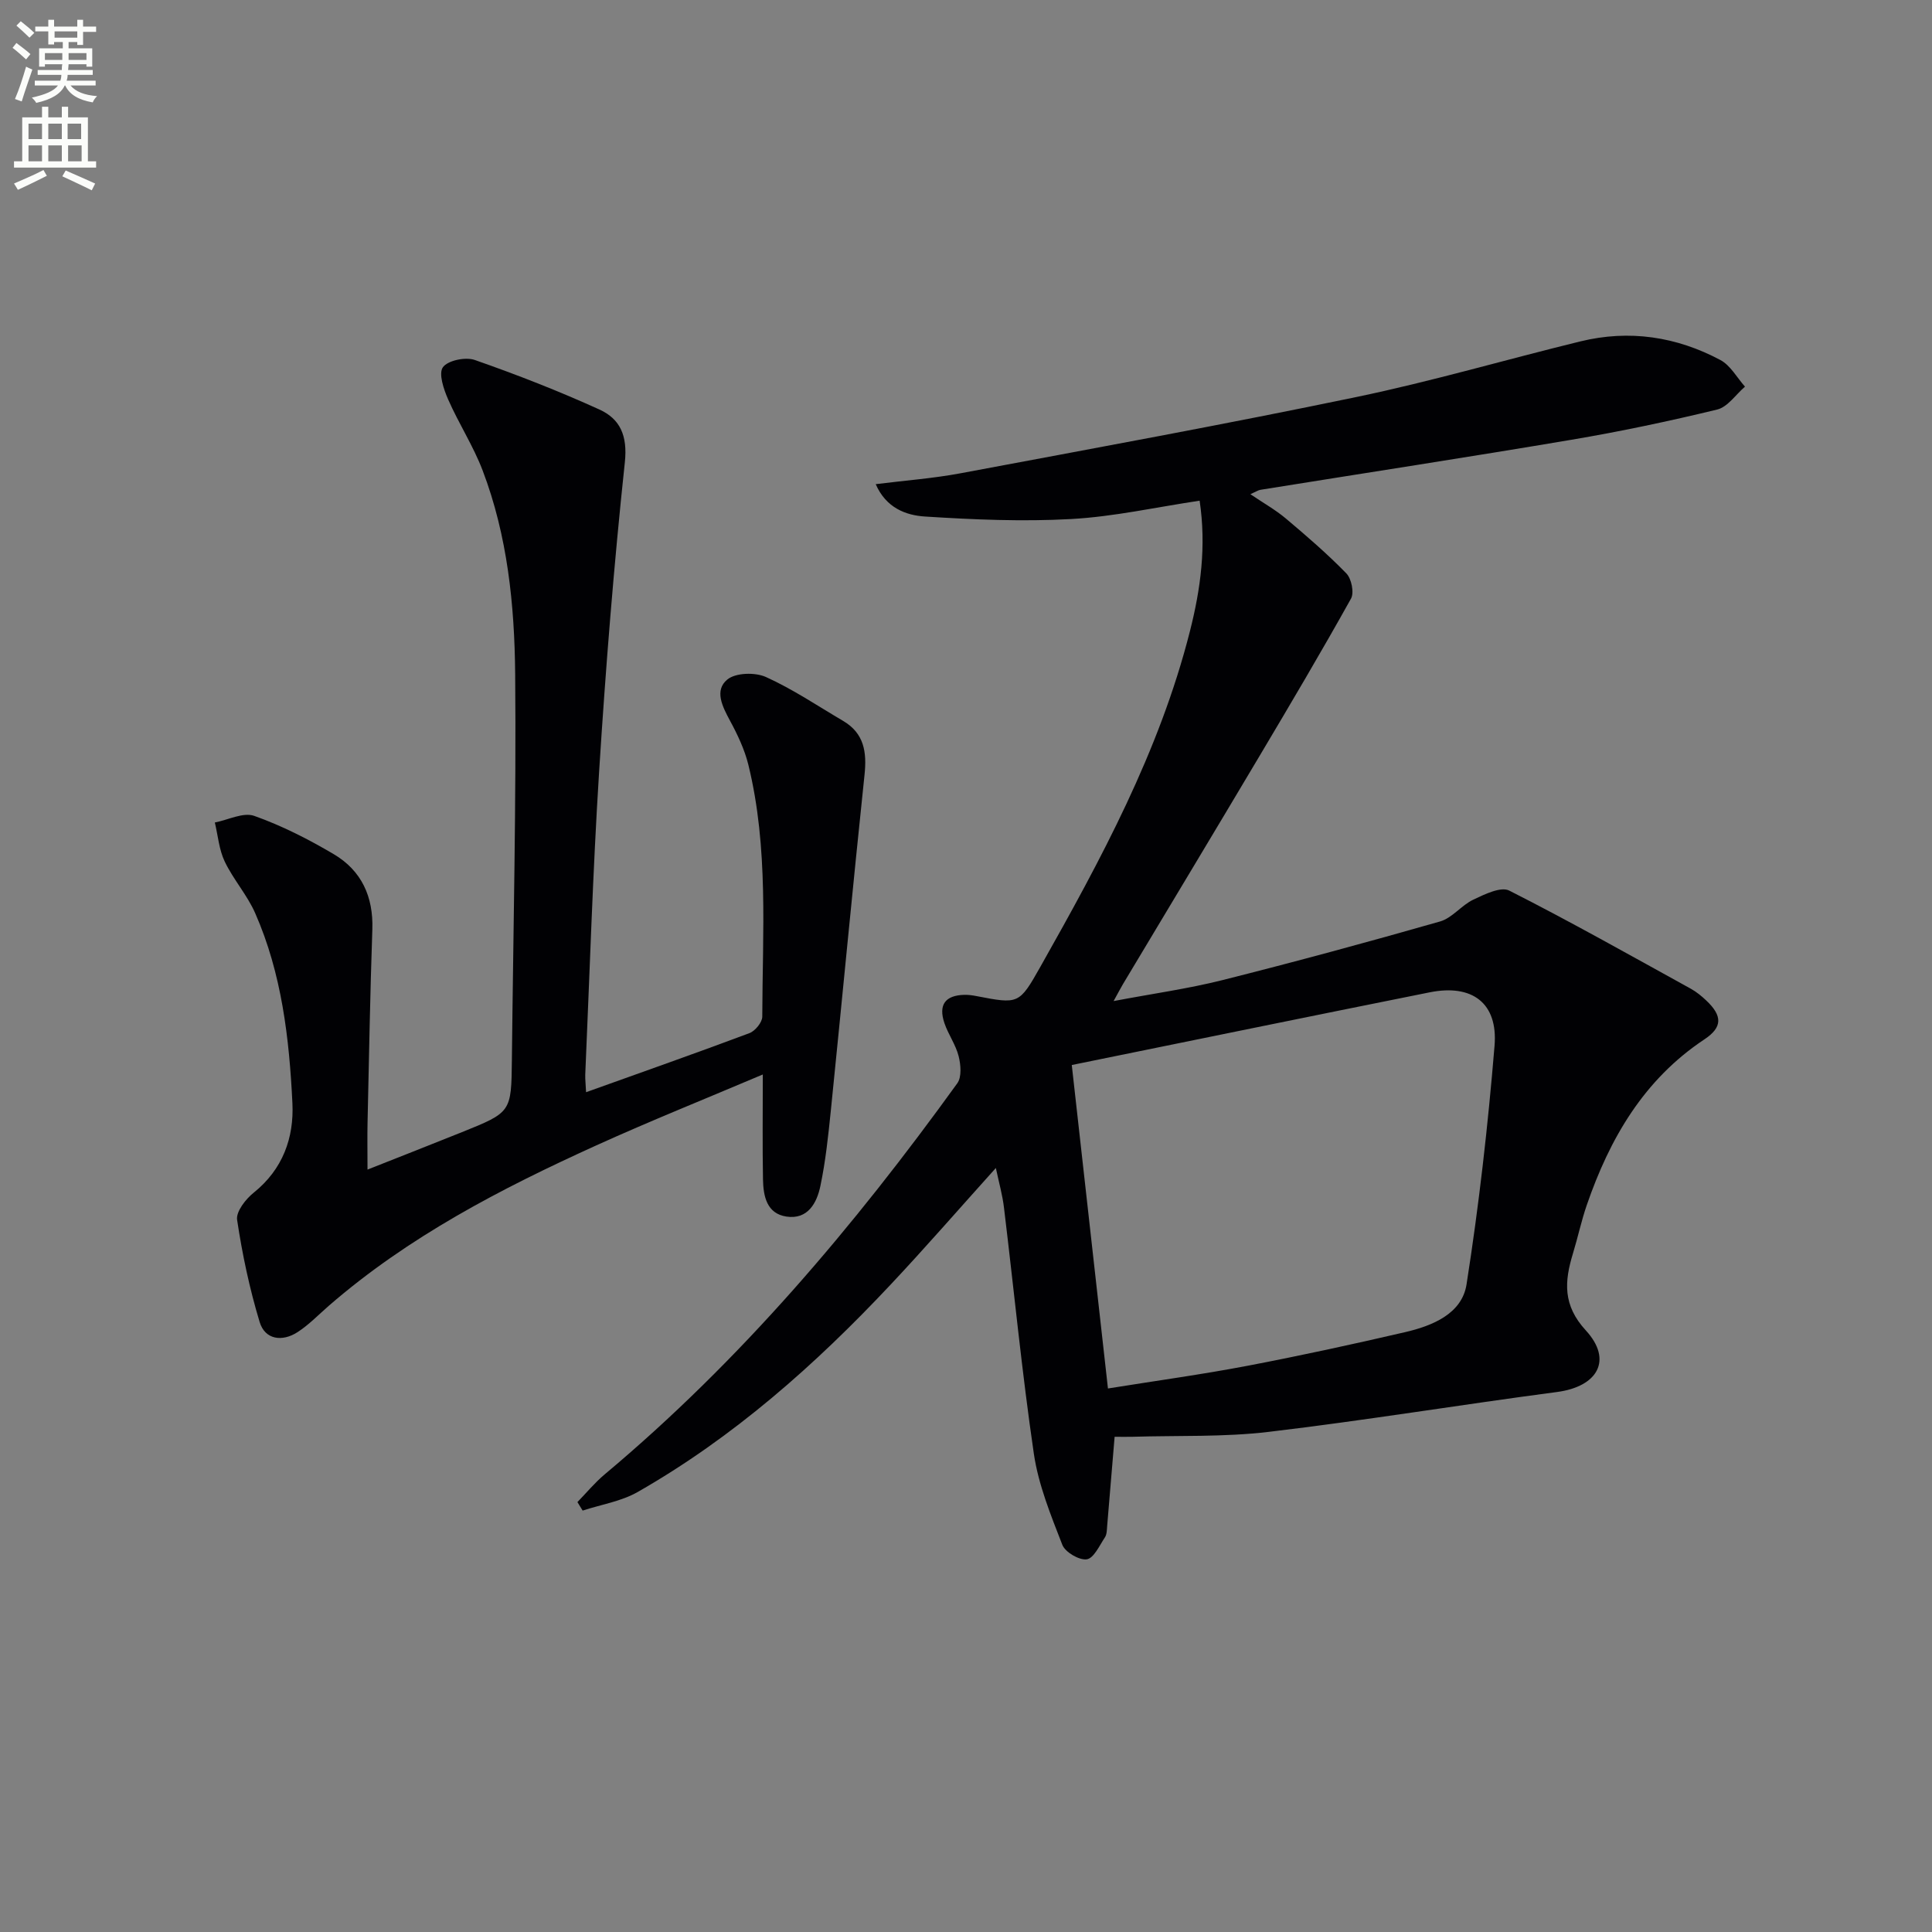
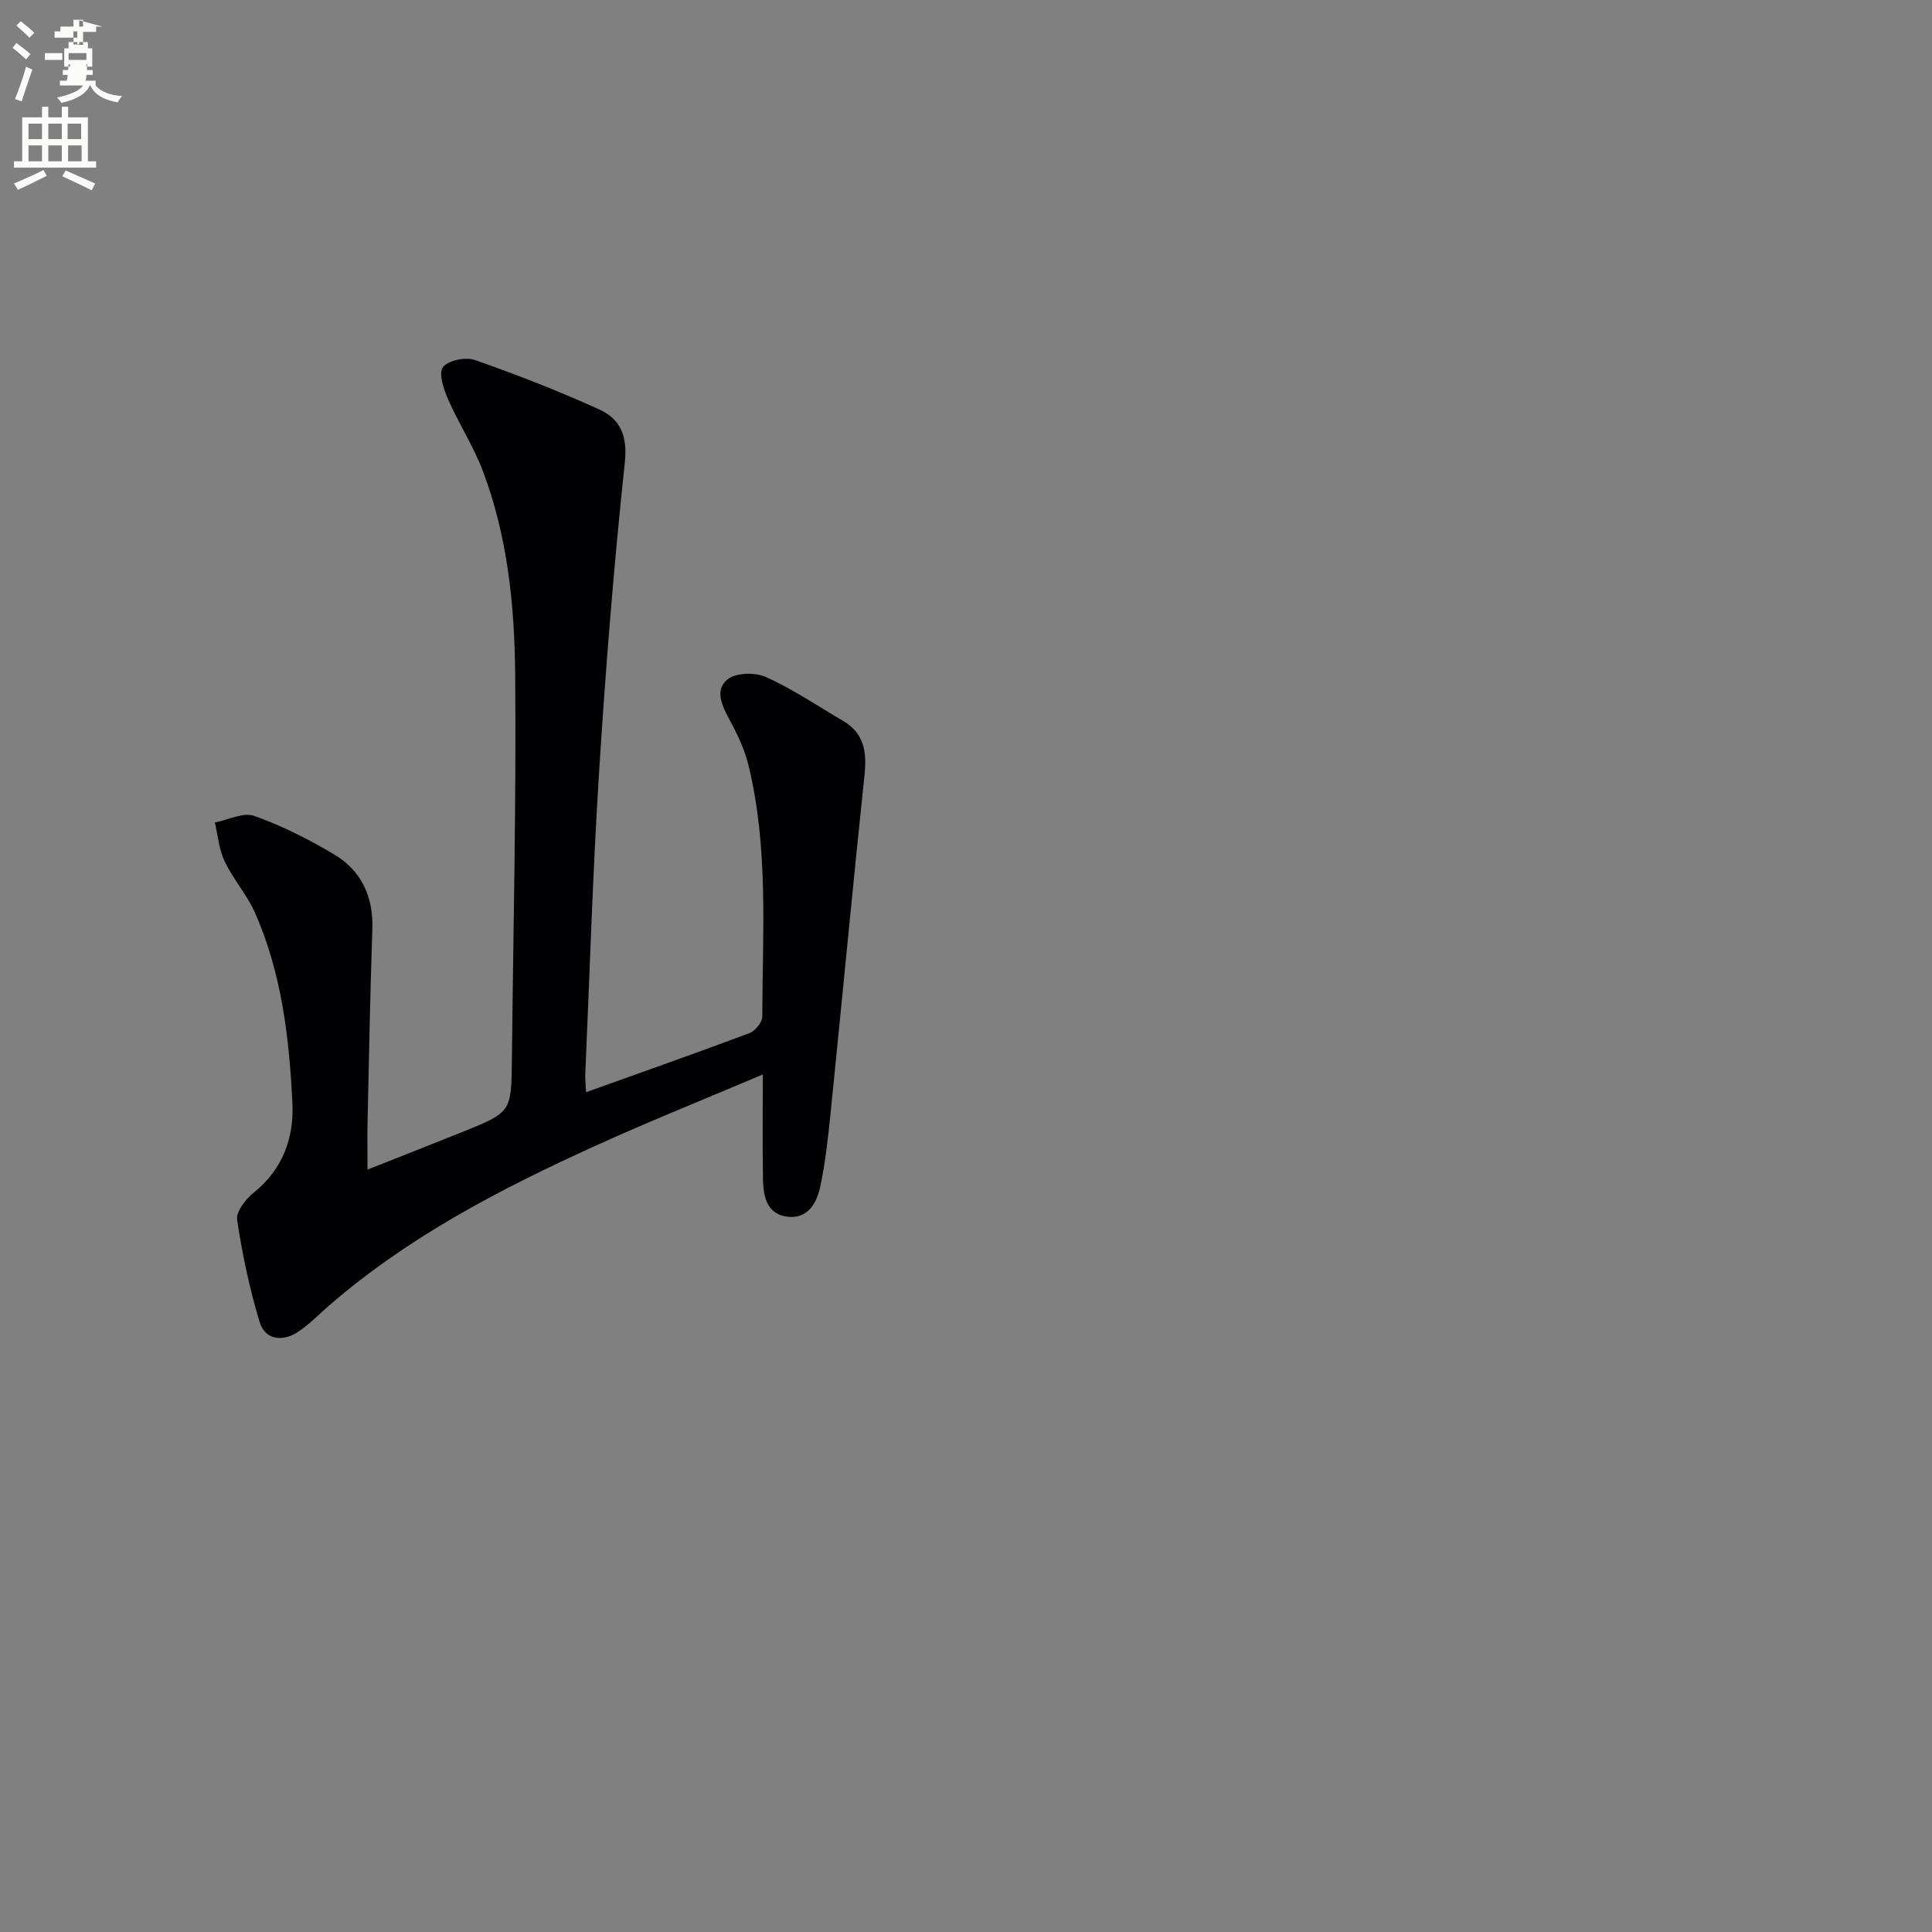
<svg xmlns="http://www.w3.org/2000/svg" enable-background="new 0 0 400 400" viewBox="0 0 400 400">
  <rect x="0" y="0" width="400" height="400" fill="#808080" stroke="none" />
-   <path d="m2.6 9.9.8-1c.9.7 1.9 1.4 2.9 2.3l-.9 1.1c-1.1-1-2-1.8-2.8-2.4zm.5 10.6c.9-2.1 1.6-4.3 2.3-6.7.4.2.8.4 1.3.6-.7 2.1-1.5 4.3-2.2 6.6zm.3-15.2.9-.9c1 .8 2 1.6 2.8 2.4l-1 1c-.9-.9-1.8-1.7-2.7-2.5zm12.6-1.2h1.2v1.4h2.7v1.1h-2.7v2.7h-1.2v-.6h-1.8v1.3h4.9v3.8h-1.2v-.5h-3.7c0 .4-.1.9-.1 1.2h5.1v1h-5.2c0 .5-.1.9-.2 1.2h6v1h-5.2c1.1 1.3 2.9 2 5.5 2.2-.4.4-.7.8-.9 1.3-2.9-.5-4.8-1.6-5.7-3.5h-.1c-.8 1.7-2.7 2.9-5.9 3.6-.2-.4-.6-.8-.9-1.1 2.8-.6 4.6-1.4 5.4-2.5h-4.8v-1h5.3c.1-.3.2-.7.2-1.2h-4.9v-1h5c0-.4 0-.8.1-1.2h-3.6v.5h-1.2v-3.8h4.9v-1.3h-1.8v.5h-1.2v-2.7h-2.7v-1h2.7v-1.4h1.2v1.4h4.8zm-6.7 8.3h3.6c0-.4 0-.9 0-1.4h-3.6zm1.9-4.6h4.8v-1.3h-4.7v1.3zm6.7 3.2h-3.7v1.4h3.7z" fill="#fbfcfa" />
+   <path d="m2.6 9.9.8-1c.9.7 1.9 1.4 2.9 2.3l-.9 1.1c-1.1-1-2-1.8-2.8-2.4zm.5 10.6c.9-2.1 1.6-4.3 2.3-6.7.4.2.8.4 1.3.6-.7 2.1-1.5 4.3-2.2 6.6zm.3-15.2.9-.9c1 .8 2 1.6 2.8 2.4l-1 1c-.9-.9-1.8-1.7-2.7-2.5zm12.6-1.2h1.2v1.4h2.7v1.1h-2.7v2.7h-1.2v-.6h-1.8v1.3h4.9v3.8h-1.2v-.5h-3.7c0 .4-.1.9-.1 1.2h5.1v1h-5.2c0 .5-.1.9-.2 1.2h6v1c1.1 1.3 2.9 2 5.5 2.2-.4.4-.7.8-.9 1.3-2.9-.5-4.8-1.6-5.7-3.5h-.1c-.8 1.7-2.7 2.9-5.9 3.6-.2-.4-.6-.8-.9-1.1 2.8-.6 4.6-1.4 5.4-2.5h-4.8v-1h5.3c.1-.3.2-.7.2-1.2h-4.9v-1h5c0-.4 0-.8.1-1.2h-3.6v.5h-1.2v-3.8h4.9v-1.3h-1.8v.5h-1.2v-2.7h-2.7v-1h2.7v-1.4h1.2v1.4h4.8zm-6.7 8.3h3.6c0-.4 0-.9 0-1.4h-3.6zm1.9-4.6h4.8v-1.3h-4.7v1.3zm6.7 3.2h-3.7v1.4h3.7z" fill="#fbfcfa" />
  <path d="m8.7 22.1h1.3v2.2h2.8v-2.2h1.3v2.2h4.1v9.1h1.7v1.3h-17v-1.3h1.7v-9.1h4.1zm.3 13.1.7 1.2c-1.8.9-3.8 1.9-6 2.9-.2-.4-.5-.8-.8-1.3 2.3-1 4.4-1.9 6.1-2.8zm-3.1-6.4h2.8v-3.2h-2.8zm0 4.6h2.8v-3.3h-2.8zm4.1-4.6h2.8v-3.2h-2.8zm0 4.6h2.8v-3.3h-2.8zm3.6 1.9c2.1.9 4.1 1.8 6.1 2.7l-.7 1.4c-2.2-1.1-4.2-2-6.1-2.9zm3.2-9.7h-2.8v3.2h2.8zm-2.7 7.8h2.8v-3.3h-2.8z" fill="#fbfcfa" />
  <g fill="#010104">
-     <path d="m206.18 241.82c-7.62 8.46-14.57 16.47-21.83 24.19-15.56 16.57-32.48 31.56-52.32 42.89-3.42 1.95-7.58 2.6-11.4 3.85-.36-.59-.72-1.17-1.08-1.76 1.86-1.91 3.58-4 5.61-5.71 28.16-23.57 51.64-51.35 73.04-81 .94-1.3.72-3.86.27-5.63-.6-2.37-2.15-4.49-2.94-6.83-1.28-3.8.17-5.74 4.11-5.85.82-.02 1.66.09 2.48.25 8.78 1.69 8.87 1.75 13.29-6.08 12.51-22.17 24.63-44.52 30.95-69.45 2.22-8.74 3.42-17.56 2.01-27.03-9.02 1.35-17.76 3.31-26.59 3.8-10.06.56-20.22.12-30.29-.52-3.93-.25-8.05-1.78-10.18-6.7 6.12-.77 11.87-1.19 17.49-2.24 27.37-5.13 54.77-10.13 82.02-15.8 15.59-3.24 30.91-7.74 46.39-11.52 10.11-2.47 19.87-1 28.98 3.86 2.08 1.11 3.42 3.63 5.09 5.51-1.9 1.63-3.58 4.21-5.75 4.74-9.98 2.42-20.06 4.55-30.19 6.26-21.43 3.62-42.92 6.91-64.38 10.36-.47.08-.9.38-2.08.91 2.7 1.83 5.2 3.23 7.35 5.04 4.31 3.63 8.6 7.33 12.52 11.36 1.06 1.09 1.65 3.98.96 5.22-6.13 11-12.55 21.84-18.99 32.67-9.35 15.72-18.78 31.38-28.18 47.07-.5.84-.95 1.71-1.98 3.58 8.12-1.54 15.4-2.55 22.5-4.33 15.09-3.8 30.12-7.87 45.09-12.15 2.52-.72 4.43-3.36 6.89-4.52 2.33-1.1 5.69-2.76 7.44-1.87 12.71 6.44 25.13 13.45 37.61 20.33 1.15.64 2.21 1.51 3.17 2.42 3.35 3.16 3.41 5.53-.37 8.04-12.56 8.34-19.61 20.52-24.37 34.33-1.13 3.29-1.85 6.71-2.87 10.05-1.75 5.75-2.13 10.66 2.68 15.89 5.64 6.14 2.44 11.64-5.97 12.75-19.9 2.62-39.73 5.89-59.66 8.25-9.33 1.11-18.83.73-28.26 1.02-1.14.03-2.28 0-3.67 0-.52 6.24-1.02 12.33-1.54 18.42-.07.82-.05 1.79-.48 2.42-1.12 1.69-2.3 4.32-3.75 4.53-1.58.22-4.47-1.48-5.06-3.01-2.38-6.13-4.94-12.39-5.89-18.83-2.48-16.91-4.12-33.94-6.18-50.91-.3-2.62-1.03-5.15-1.69-8.27zm23.21 45.65c9.94-1.6 19.46-2.9 28.89-4.7 10.92-2.08 21.79-4.45 32.62-6.96 5.66-1.31 11.77-3.8 12.73-9.88 2.57-16.38 4.44-32.9 5.8-49.43.73-8.85-4.65-12.81-13.42-11.05-24.61 4.93-49.2 9.98-74.11 15.05 2.48 22.13 4.92 44.04 7.49 66.97z" />
    <path d="m121.34 226.13c11.7-4.2 22.81-8.1 33.82-12.23 1.18-.44 2.65-2.23 2.66-3.39.05-17.45 1.33-34.99-2.88-52.17-.78-3.16-2.23-6.23-3.79-9.11-1.57-2.92-3.31-6.28-.57-8.54 1.72-1.42 5.75-1.53 7.98-.53 5.57 2.51 10.7 5.98 15.99 9.09 4.37 2.57 4.94 6.46 4.44 11.17-2.43 23.11-4.61 46.25-6.96 69.37-.54 5.28-1.09 10.58-2.18 15.77-.73 3.5-2.6 6.98-7.02 6.32-4.09-.61-4.79-4.23-4.86-7.66-.13-6.93-.04-13.86-.04-21.76-11.95 5.07-23.32 9.62-34.47 14.68-19.73 8.95-38.9 18.89-55.41 33.23-2.13 1.85-4.12 3.94-6.47 5.45-3.16 2.03-6.71 1.56-7.82-2.1-2.09-6.9-3.6-14.03-4.67-21.17-.25-1.7 1.78-4.3 3.45-5.63 6.01-4.83 8.35-11.36 8-18.52-.65-13.44-2.21-26.85-7.71-39.35-1.65-3.75-4.52-6.95-6.3-10.67-1.18-2.46-1.4-5.38-2.05-8.09 2.75-.53 5.89-2.18 8.16-1.37 5.72 2.03 11.24 4.84 16.48 7.94 5.72 3.39 8.2 8.78 7.97 15.56-.46 13.29-.69 26.59-.99 39.89-.07 2.99-.01 5.98-.01 9.84 6.81-2.7 13.19-5.19 19.55-7.75 10.23-4.12 10.22-4.14 10.34-14.98.28-26.63.92-53.26.68-79.89-.13-14.27-1.58-28.58-6.73-42.11-1.93-5.08-4.96-9.73-7.15-14.73-.92-2.09-2.02-5.36-1.08-6.66 1.03-1.42 4.69-2.17 6.6-1.5 8.73 3.05 17.39 6.43 25.81 10.26 4.28 1.95 5.84 5.4 5.26 10.9-2.27 21.3-3.98 42.68-5.33 64.07-1.32 20.9-1.95 41.84-2.87 62.76-.03.98.1 1.98.17 3.61z" />
  </g>
</svg>